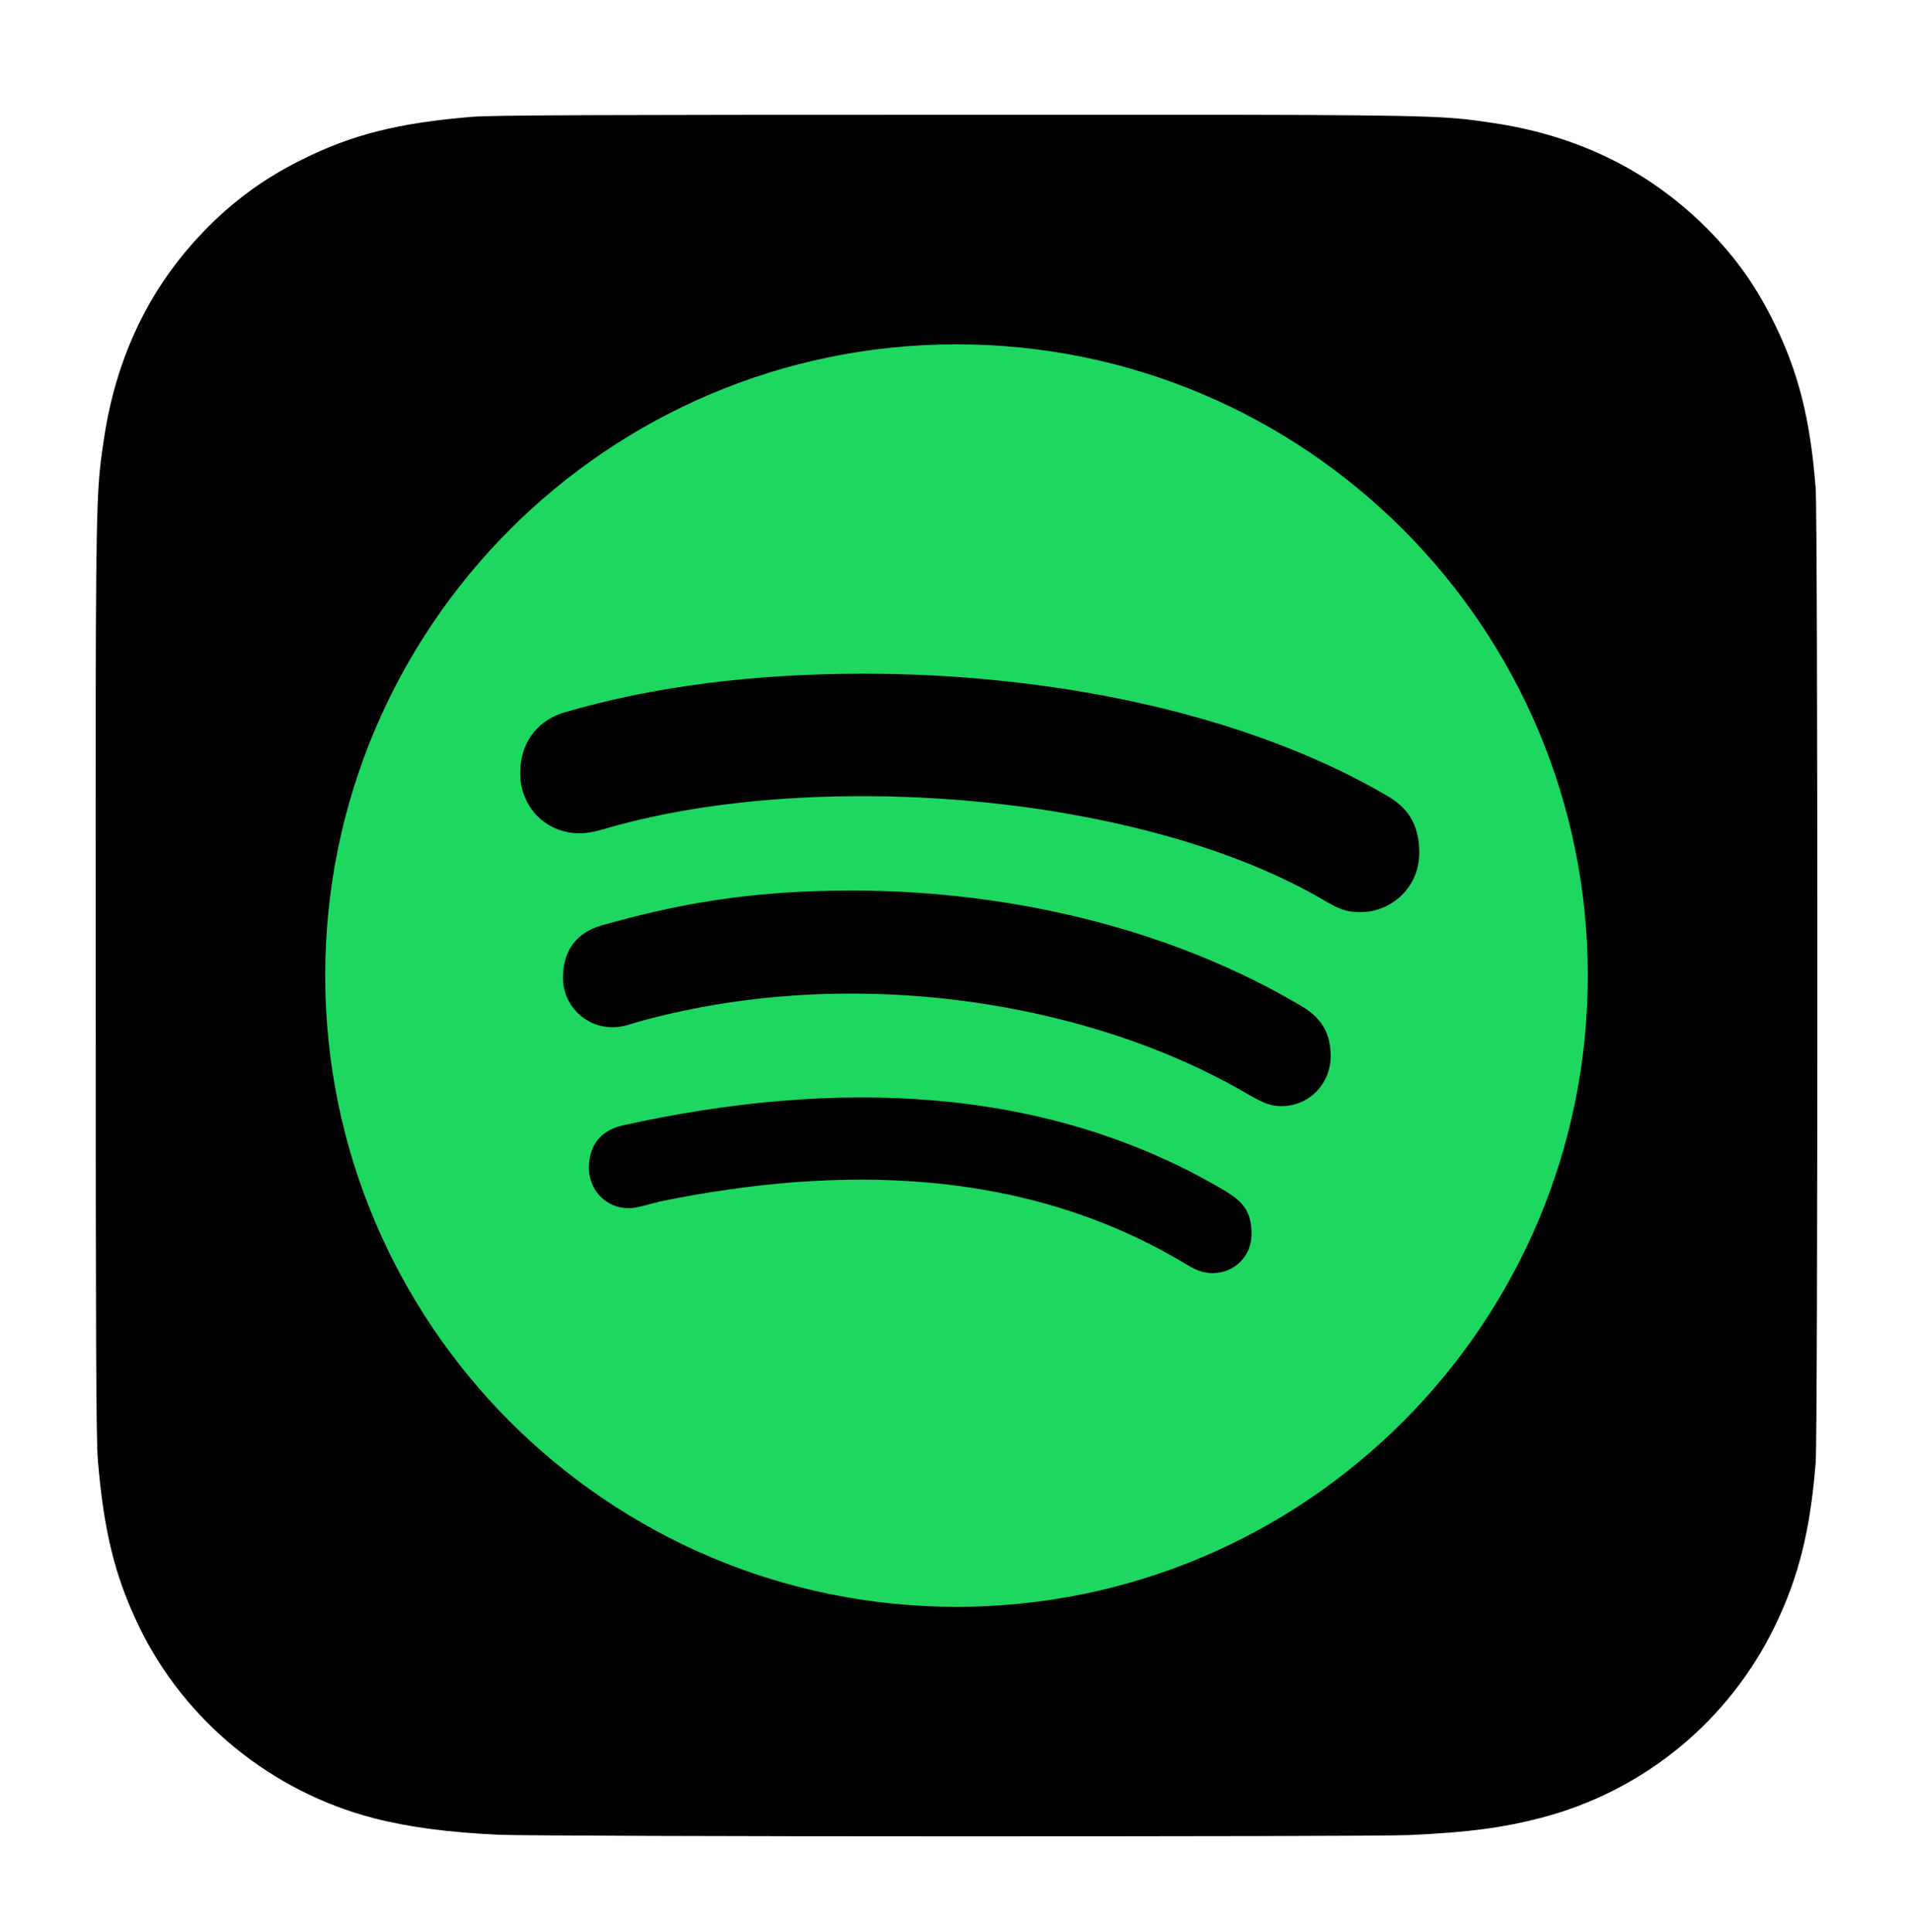
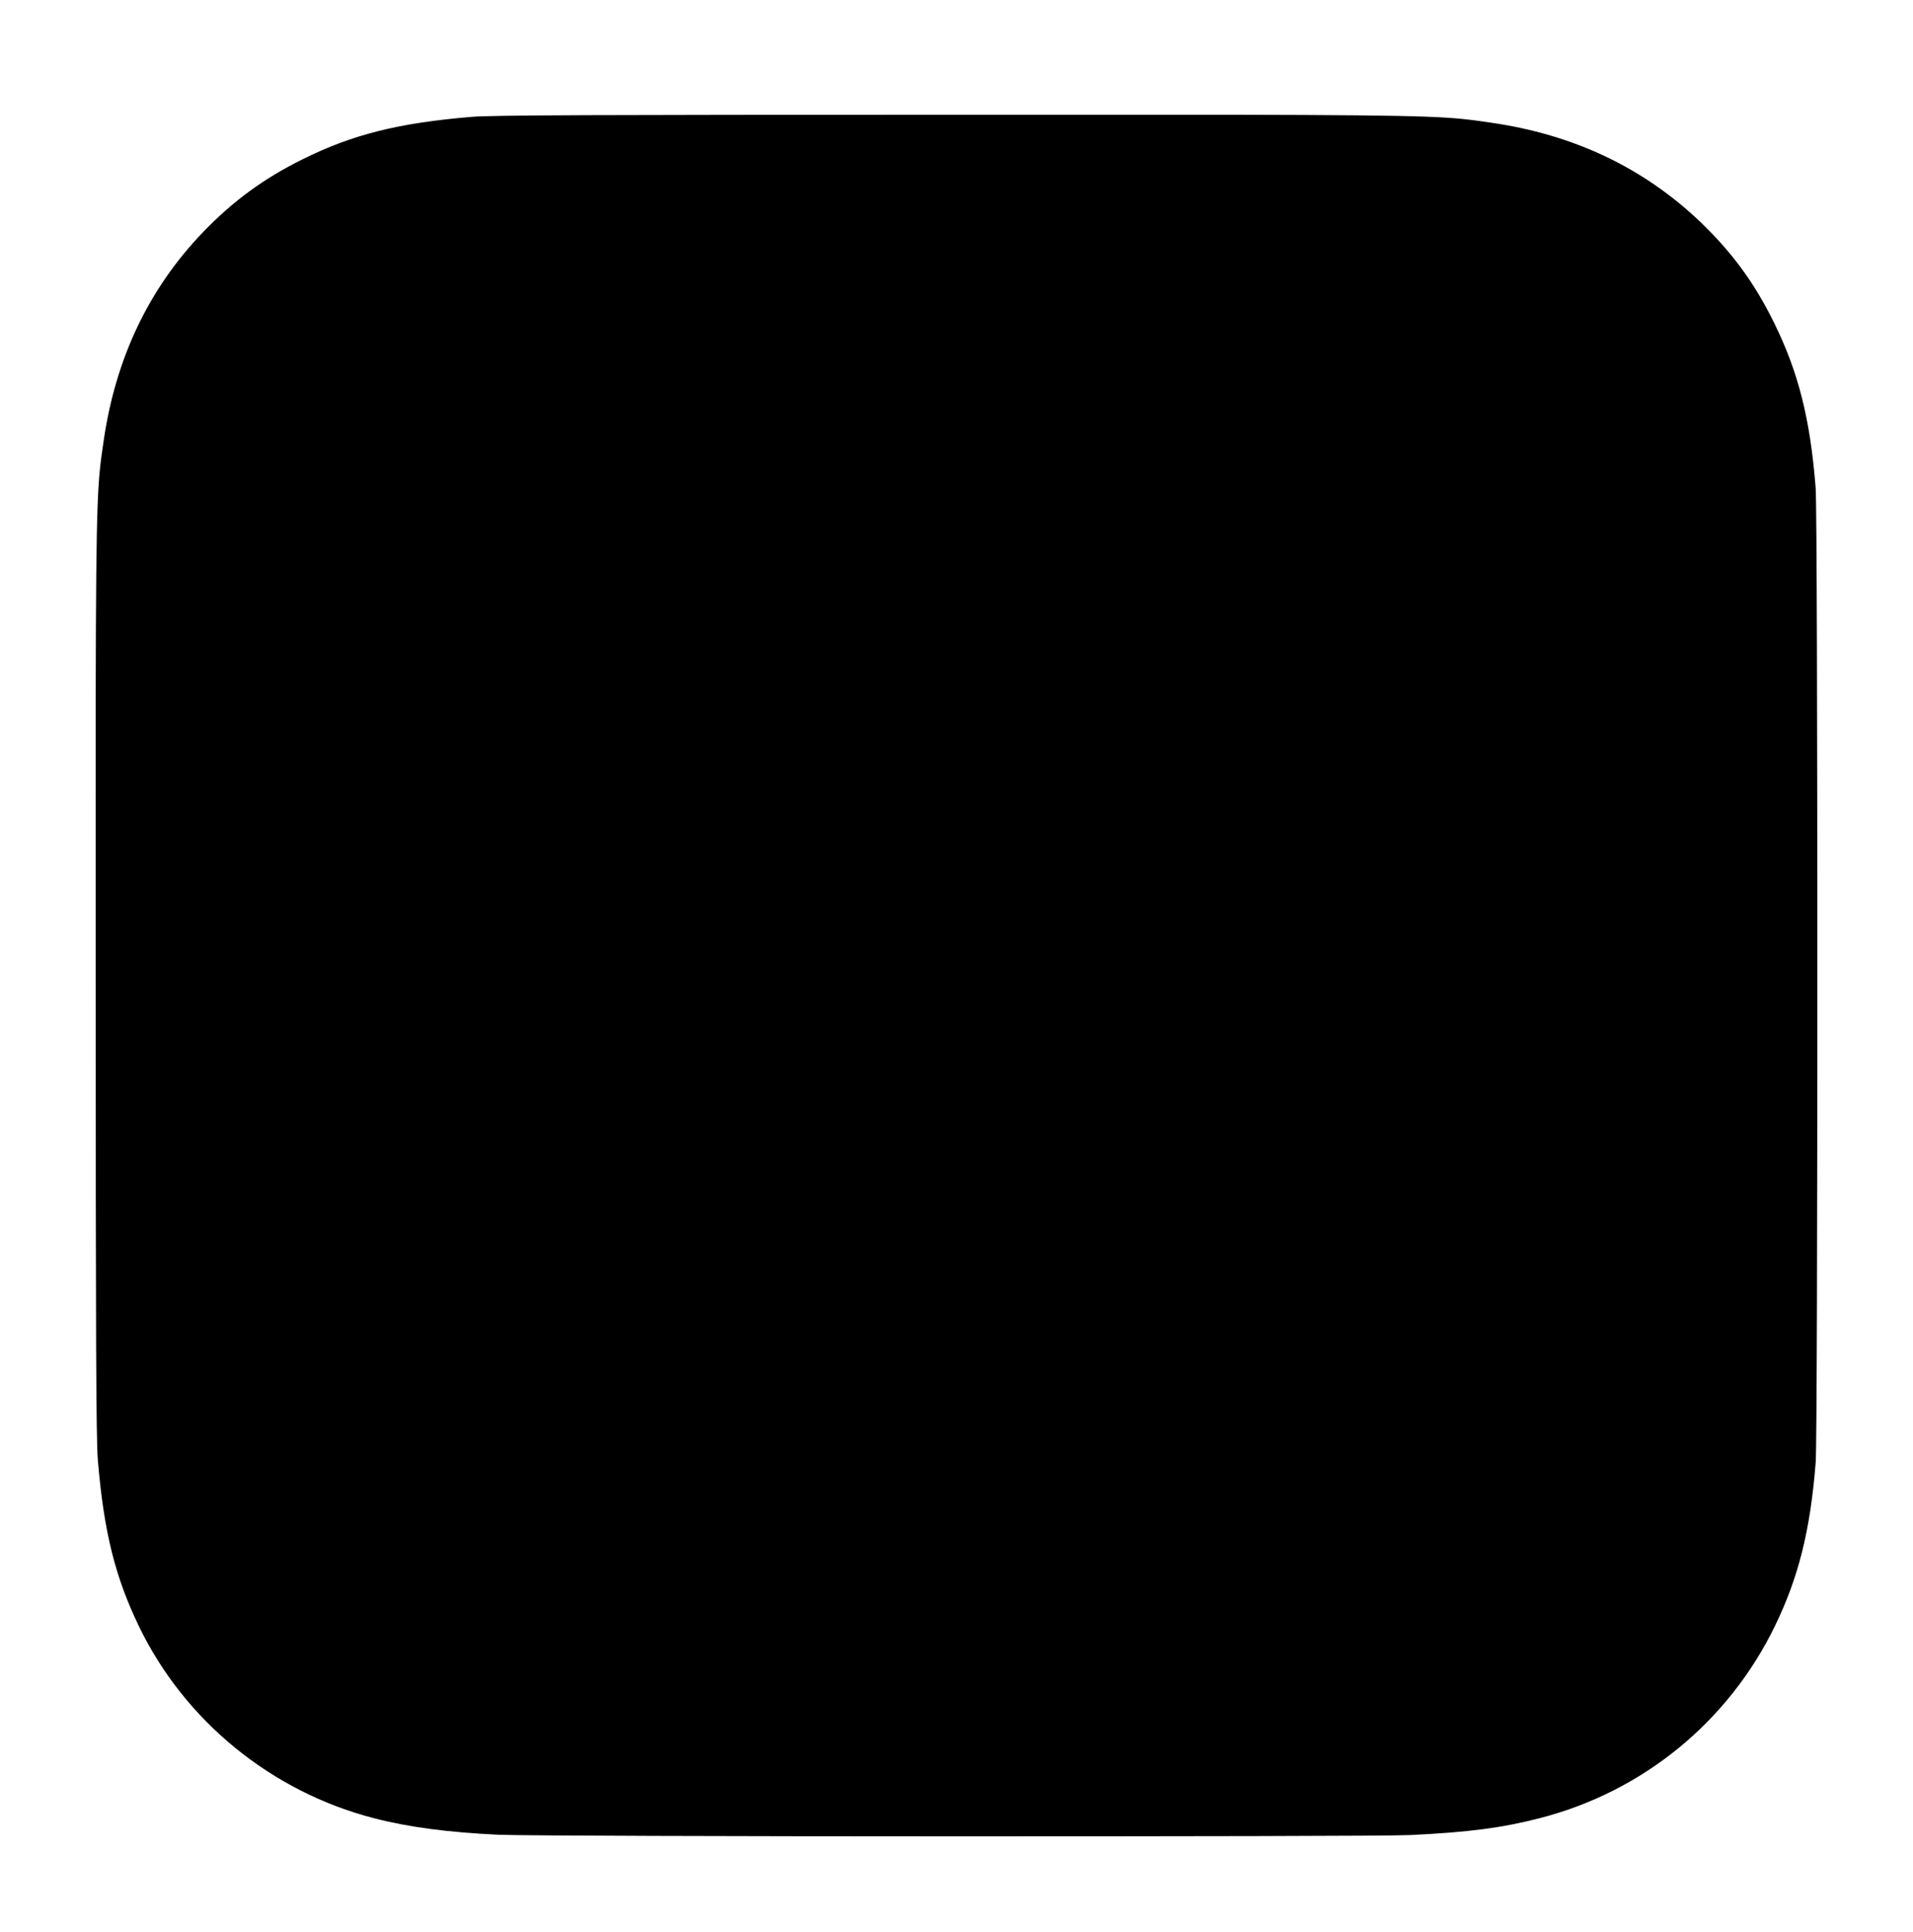
<svg xmlns="http://www.w3.org/2000/svg" width="100" height="101" viewBox="0 0 100 101" fill="none">
  <path d="M50.015 6C31.228 6 25.733 6.019 24.665 6.108C20.81 6.429 18.411 7.036 15.797 8.337C13.783 9.338 12.194 10.498 10.626 12.123C7.771 15.088 6.041 18.735 5.414 23.071C5.11 25.176 5.021 25.605 5.003 36.356C4.996 39.94 5.003 44.656 5.003 50.982C5.003 69.759 5.024 75.25 5.114 76.316C5.425 80.069 6.014 82.43 7.26 85.012C9.641 89.956 14.188 93.667 19.546 95.051C21.401 95.529 23.45 95.792 26.08 95.917C27.194 95.965 38.553 96 49.919 96C61.284 96 72.65 95.986 73.736 95.931C76.782 95.787 78.55 95.55 80.506 95.044C85.898 93.653 90.362 89.997 92.792 84.984C94.014 82.464 94.633 80.013 94.913 76.457C94.974 75.681 95 63.318 95 50.971C95 38.621 94.972 26.281 94.911 25.505C94.628 21.891 94.008 19.461 92.747 16.892C91.712 14.79 90.563 13.219 88.895 11.614C85.918 8.769 82.277 7.038 77.939 6.413C75.836 6.109 75.418 6.019 64.661 6H50.015Z" fill="black" />
-   <path d="M50 18C31.784 18 17 32.783 17 51C17 69.216 31.784 84 50 84C68.216 84 83 69.216 83 51C83 32.783 68.216 18 50 18Z" fill="#1ED760" />
  <path d="M71.104 47.687C70.412 47.687 69.986 47.514 69.387 47.168C59.913 41.513 42.974 40.155 32.01 43.216C31.53 43.349 30.932 43.562 30.293 43.562C28.537 43.562 27.193 42.191 27.193 40.421C27.193 38.612 28.31 37.587 29.508 37.241C34.192 35.871 39.435 35.219 45.143 35.219C54.857 35.219 65.036 37.241 72.475 41.579C73.512 42.178 74.191 43.003 74.191 44.586C74.191 46.396 72.727 47.687 71.104 47.687ZM66.979 57.826C66.287 57.826 65.821 57.52 65.342 57.267C57.026 52.344 44.624 50.361 33.593 53.355C32.954 53.528 32.608 53.701 32.01 53.701C30.586 53.701 29.428 52.544 29.428 51.12C29.428 49.696 30.12 48.751 31.491 48.365C35.19 47.328 38.969 46.556 44.504 46.556C53.14 46.556 61.483 48.698 68.057 52.61C69.135 53.249 69.56 54.074 69.56 55.231C69.547 56.669 68.429 57.826 66.979 57.826ZM63.4 66.555C62.841 66.555 62.495 66.382 61.976 66.076C53.672 61.073 44.012 60.86 34.471 62.816C33.952 62.949 33.274 63.162 32.888 63.162C31.597 63.162 30.785 62.138 30.785 61.06C30.785 59.689 31.597 59.037 32.595 58.824C43.493 56.416 54.63 56.629 64.131 62.31C64.943 62.83 65.422 63.295 65.422 64.506C65.422 65.717 64.477 66.555 63.4 66.555Z" fill="black" />
</svg>